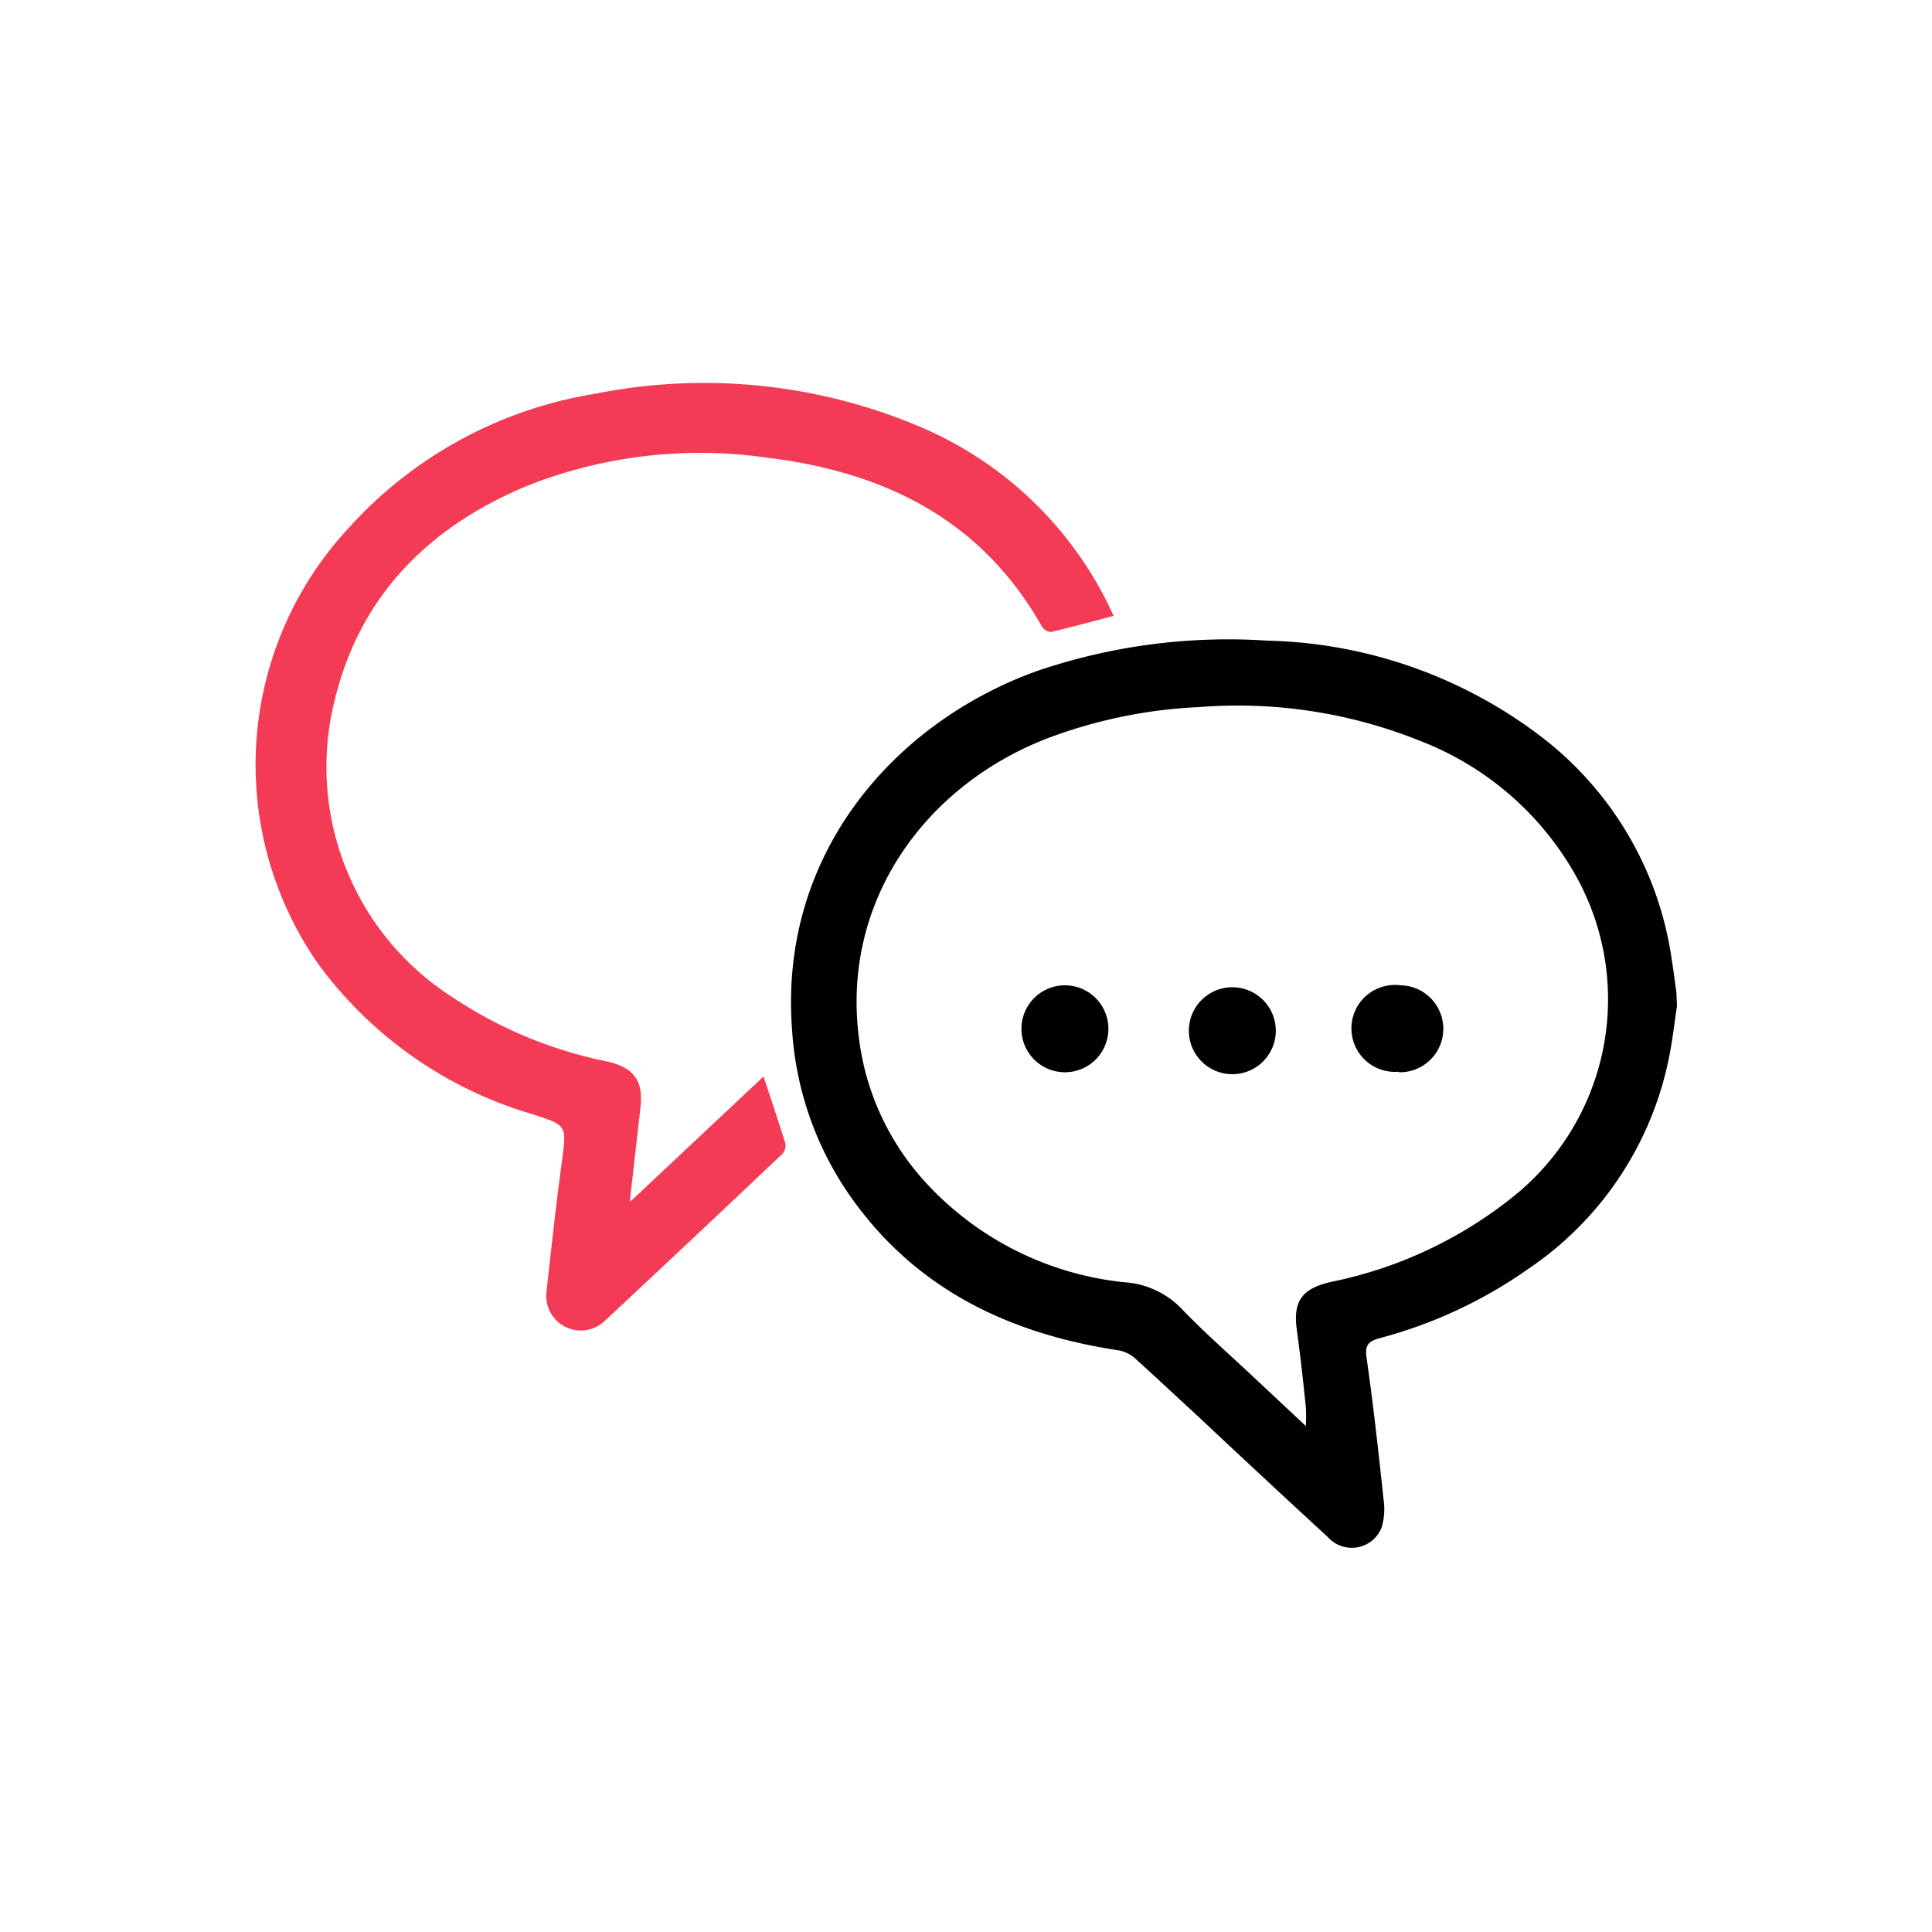
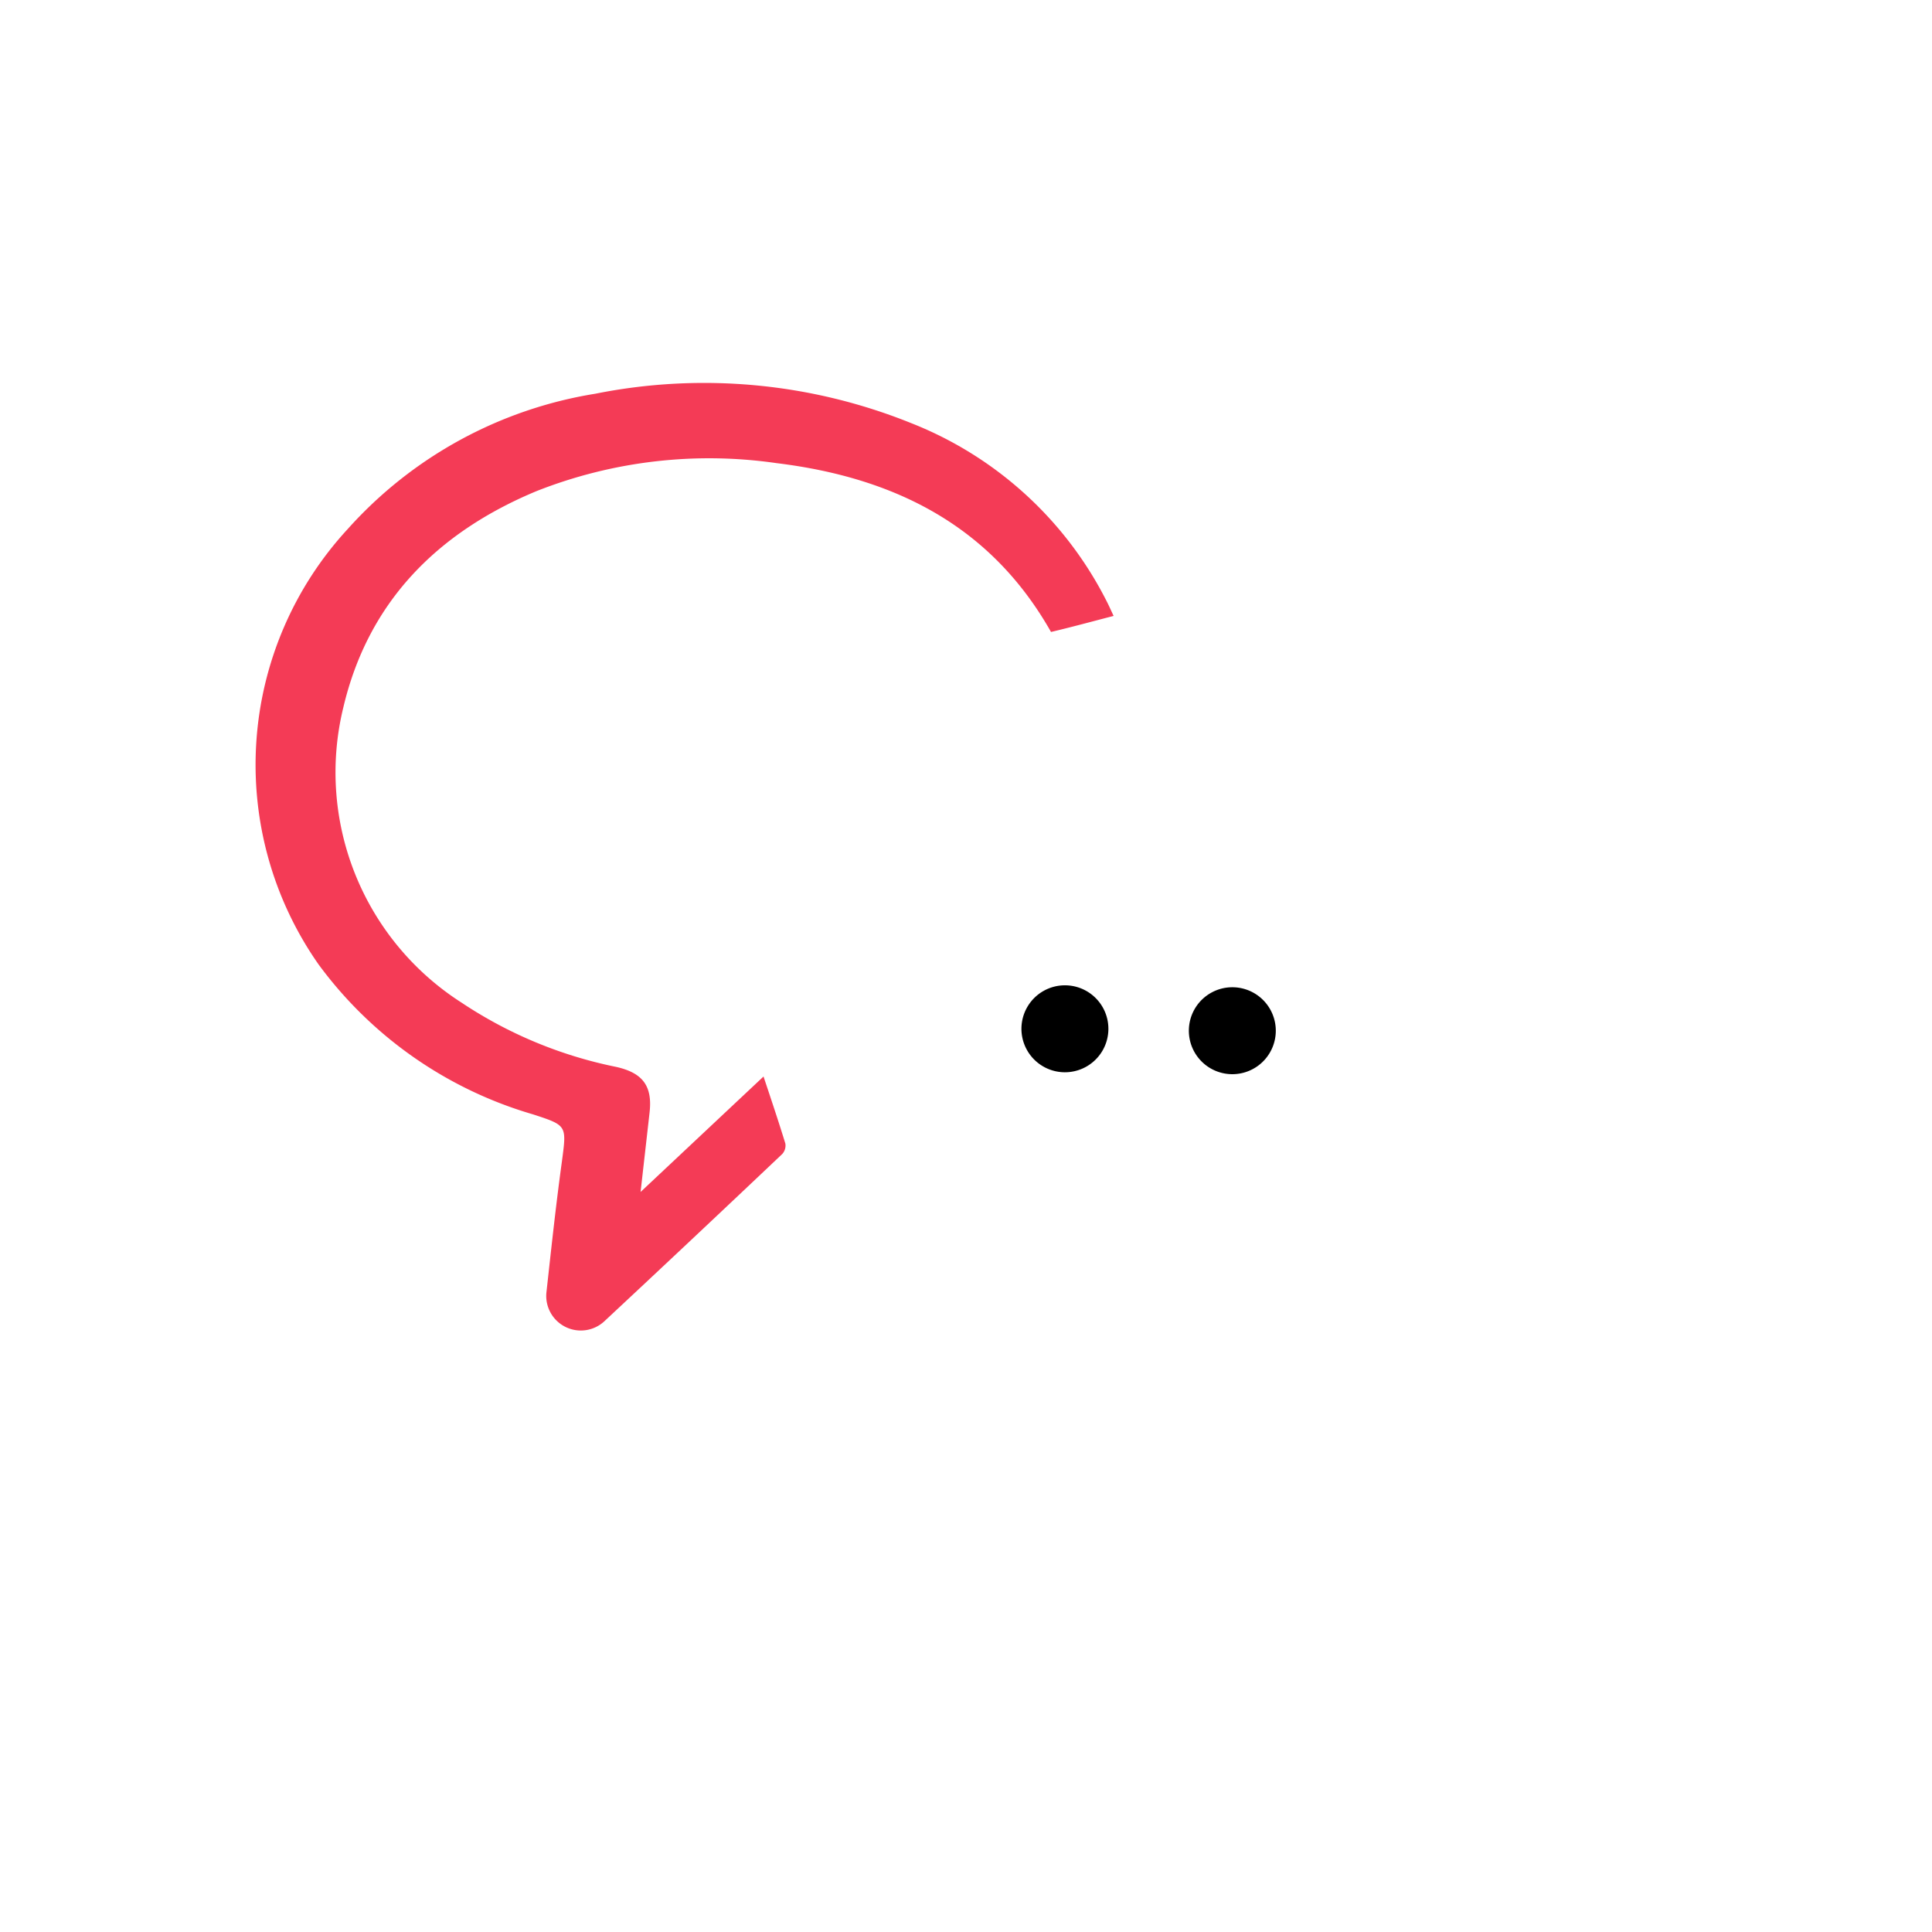
<svg xmlns="http://www.w3.org/2000/svg" id="Layer_1" data-name="Layer 1" viewBox="0 0 100 100">
  <defs>
    <style>.cls-1{fill:#f43b56;}</style>
  </defs>
-   <path d="M86.8,52.08c-.14.91-.24,1.84-.43,2.74a17.28,17.28,0,0,1-7.24,10.84,24,24,0,0,1-7.71,3.6c-.58.16-.78.35-.69,1,.35,2.43.62,4.88.88,7.33a3.34,3.34,0,0,1-.1,1.48,1.66,1.66,0,0,1-2.78.49Q65.36,76.46,62,73.3c-1.09-1-2.15-2-3.26-3a1.72,1.72,0,0,0-.87-.41c-5.33-.81-10-2.93-13.34-7.27A16.87,16.87,0,0,1,41,53.34c-.72-9.22,5.4-16,12.68-18.61A30.68,30.68,0,0,1,65.6,33.16a24.27,24.27,0,0,1,14,4.84,17.65,17.65,0,0,1,6.93,11.67c.09.56.16,1.13.24,1.69ZM67.59,73.81a9.6,9.6,0,0,0,0-1c-.14-1.31-.28-2.62-.46-3.92-.22-1.52.23-2.19,1.77-2.54a22.07,22.07,0,0,0,9.46-4.44,13.09,13.09,0,0,0,3.3-16.41,15.71,15.71,0,0,0-8.15-7.15A25.28,25.28,0,0,0,62.05,36.6a25.42,25.42,0,0,0-7.9,1.64c-6.27,2.45-10.61,8.41-9.69,15.5A13.49,13.49,0,0,0,48,61.3a16.22,16.22,0,0,0,10.2,5.07,4.51,4.51,0,0,1,2.91,1.32c1.27,1.33,2.67,2.54,4,3.8Z" />
-   <path class="cls-1" d="M32.63,62.19l6.89-6.47c.4,1.2.78,2.33,1.13,3.47a.65.65,0,0,1-.16.54q-4.59,4.35-9.21,8.66a1.79,1.79,0,0,1-3-1.47c.25-2.26.49-4.52.8-6.77.25-1.9.29-1.89-1.49-2.47a21.1,21.1,0,0,1-11.1-7.76A18,18,0,0,1,18,27.38a21.86,21.86,0,0,1,12.81-7,28.65,28.65,0,0,1,16.35,1.52,19.24,19.24,0,0,1,10.1,9.18c.13.25.24.5.38.8-1.12.29-2.18.58-3.24.83a.59.59,0,0,1-.47-.28c-3.13-5.53-8.14-8-14.22-8.74a24.34,24.34,0,0,0-12.41,1.45c-5.12,2.13-8.71,5.72-10,11.2a14.15,14.15,0,0,0,6.11,15.27,22.44,22.44,0,0,0,8,3.33c1.4.31,1.9,1,1.74,2.38l-.54,4.77Z" />
-   <path d="M72.41,55.47A2.25,2.25,0,1,1,72.5,51a2.25,2.25,0,1,1-.09,4.5Z" />
+   <path class="cls-1" d="M32.63,62.19l6.89-6.47c.4,1.2.78,2.33,1.13,3.47a.65.65,0,0,1-.16.54q-4.59,4.35-9.21,8.66a1.79,1.79,0,0,1-3-1.47c.25-2.26.49-4.52.8-6.77.25-1.9.29-1.89-1.49-2.47a21.1,21.1,0,0,1-11.1-7.76A18,18,0,0,1,18,27.38a21.86,21.86,0,0,1,12.81-7,28.65,28.65,0,0,1,16.35,1.52,19.24,19.24,0,0,1,10.1,9.18c.13.25.24.5.38.8-1.12.29-2.18.58-3.24.83c-3.13-5.53-8.14-8-14.22-8.74a24.34,24.34,0,0,0-12.41,1.45c-5.12,2.13-8.71,5.72-10,11.2a14.15,14.15,0,0,0,6.11,15.27,22.44,22.44,0,0,0,8,3.33c1.4.31,1.9,1,1.74,2.38l-.54,4.77Z" />
  <path d="M55.16,51a2.25,2.25,0,1,1-.08,4.5,2.25,2.25,0,1,1,.08-4.5Z" />
  <path d="M61.54,53.2a2.25,2.25,0,0,1,4.49,0,2.25,2.25,0,1,1-4.49,0Z" />
</svg>